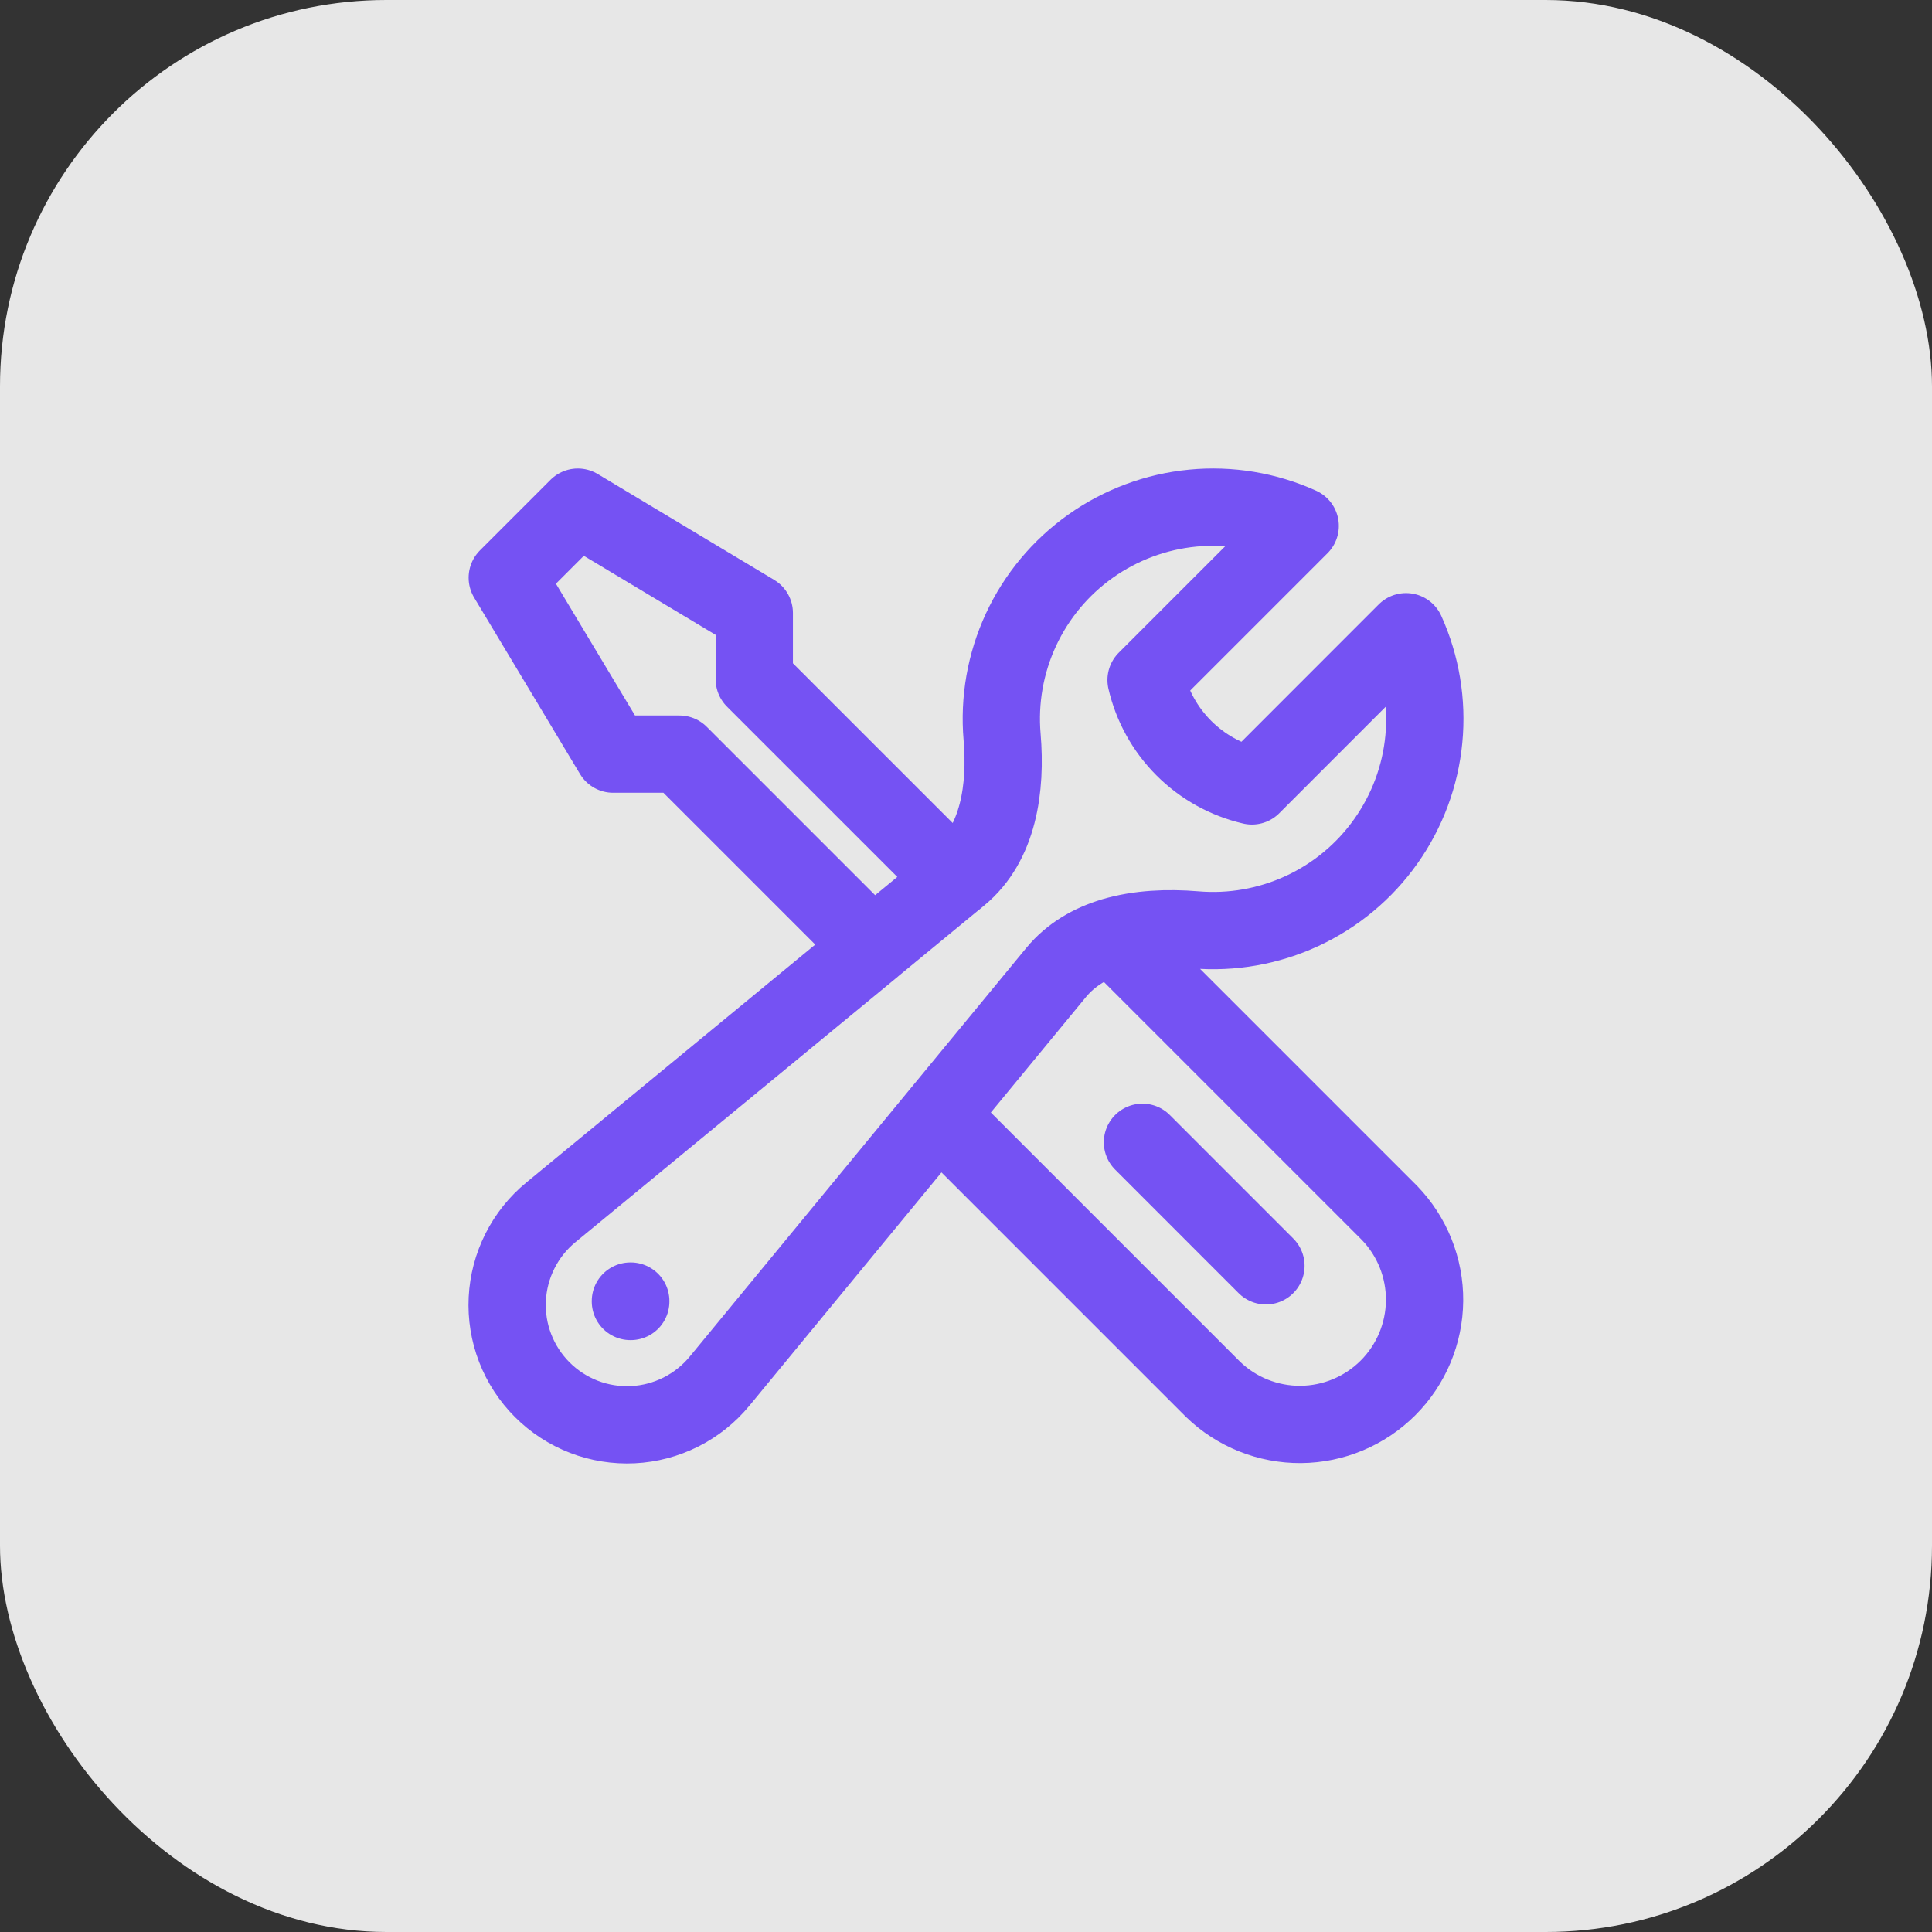
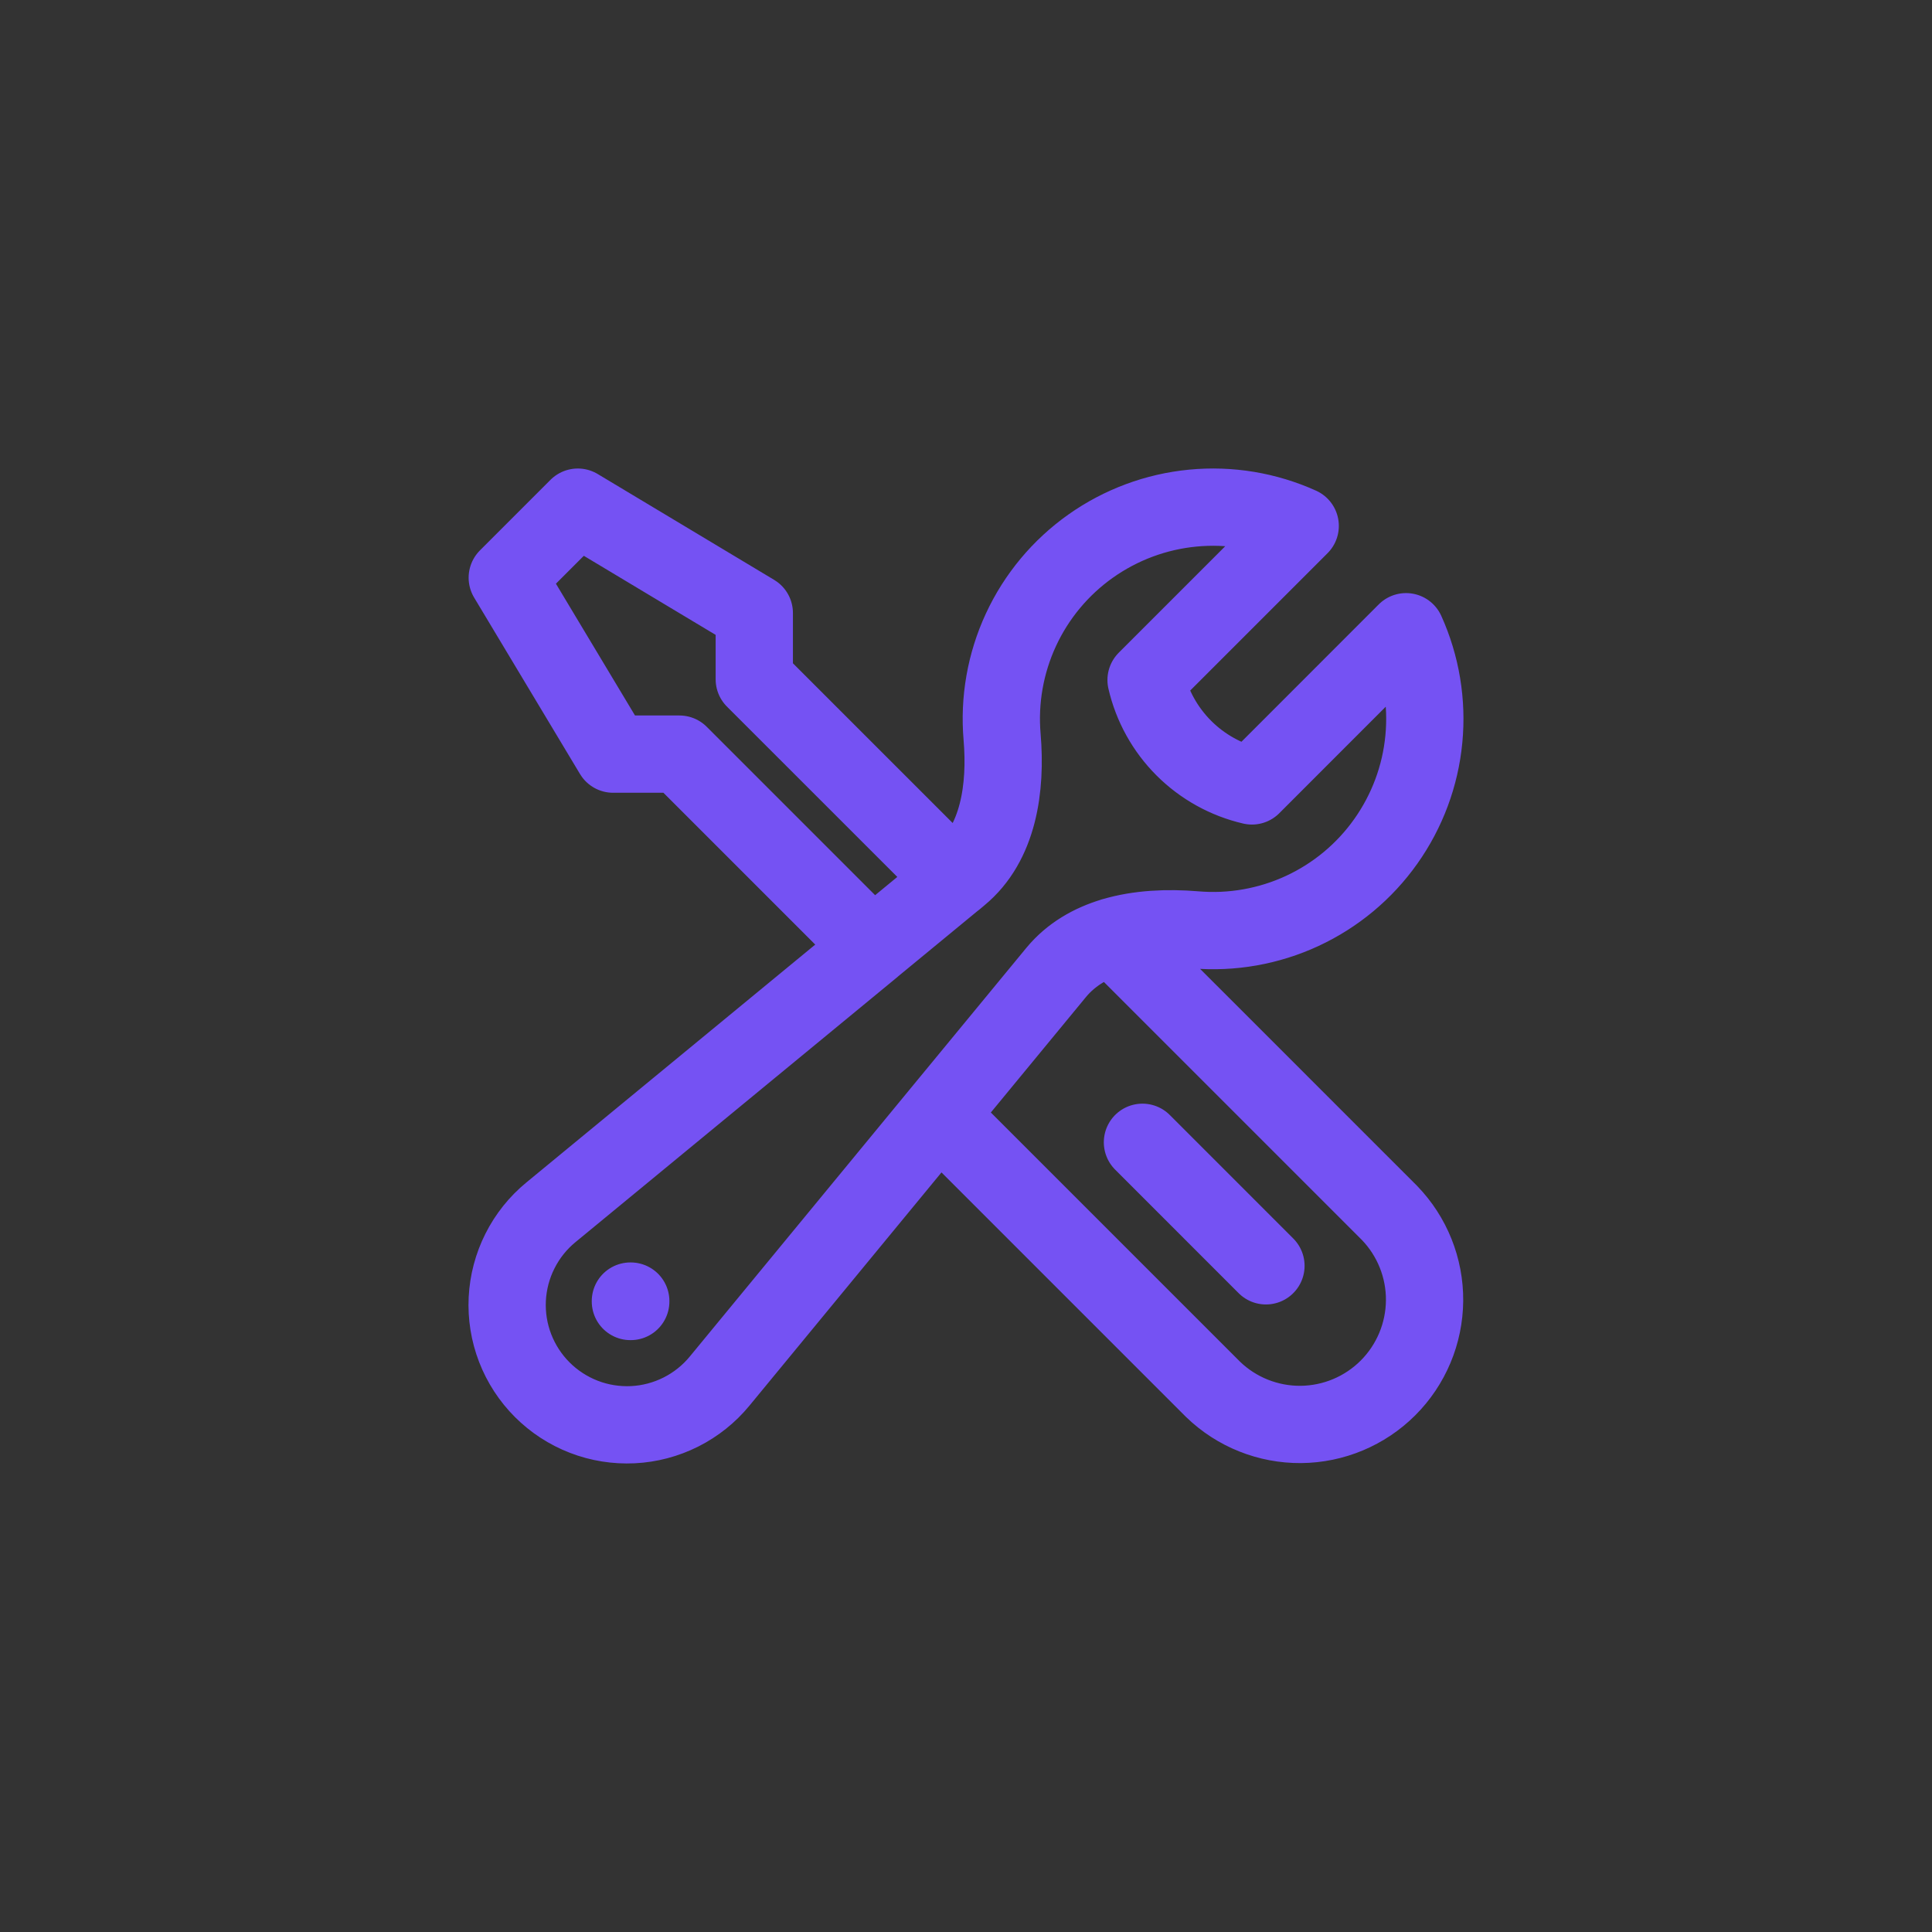
<svg xmlns="http://www.w3.org/2000/svg" width="48" height="48" viewBox="0 0 48 48" fill="none">
  <rect x="0" y="0" width="48" height="48" fill="#333333" stroke="none" />
-   <rect width="48" height="48" rx="9.6" fill="white" fill-opacity="0.88" />
  <path d="M23.322 27.702L30.137 34.517C30.721 35.083 31.505 35.396 32.318 35.39C33.132 35.383 33.91 35.057 34.485 34.482C35.06 33.907 35.386 33.128 35.393 32.315C35.4 31.502 35.086 30.718 34.521 30.134L27.651 23.264M23.322 27.702L26.24 24.16C26.61 23.712 27.105 23.429 27.652 23.265C28.295 23.073 29.011 23.045 29.689 23.101C30.603 23.18 31.522 23.018 32.354 22.632C33.186 22.246 33.903 21.649 34.432 20.9C34.962 20.151 35.288 19.277 35.375 18.364C35.463 17.451 35.311 16.531 34.933 15.695L31.104 19.526C30.463 19.377 29.877 19.052 29.412 18.587C28.947 18.122 28.622 17.536 28.474 16.895L32.303 13.066C31.467 12.688 30.547 12.536 29.634 12.624C28.721 12.712 27.847 13.037 27.098 13.567C26.349 14.097 25.752 14.813 25.366 15.645C24.98 16.477 24.818 17.396 24.897 18.31C25.003 19.568 24.814 20.956 23.84 21.758L23.721 21.858M23.322 27.702L17.881 34.31C17.617 34.632 17.289 34.894 16.918 35.081C16.546 35.268 16.14 35.376 15.725 35.396C15.309 35.416 14.894 35.35 14.506 35.2C14.118 35.05 13.766 34.821 13.472 34.527C13.178 34.233 12.949 33.881 12.799 33.493C12.649 33.105 12.583 32.69 12.603 32.275C12.624 31.859 12.731 31.453 12.918 31.082C13.105 30.71 13.367 30.382 13.689 30.118L21.681 23.537L16.88 18.736H15.233L12.603 14.353L14.356 12.6L18.74 15.23V16.877L23.72 21.856L21.68 23.536M31.452 31.449L28.384 28.38M15.662 32.325H15.671V32.335H15.662V32.325Z" stroke="#7552F3" stroke-width="1.92" stroke-linecap="round" stroke-linejoin="round" />
</svg>